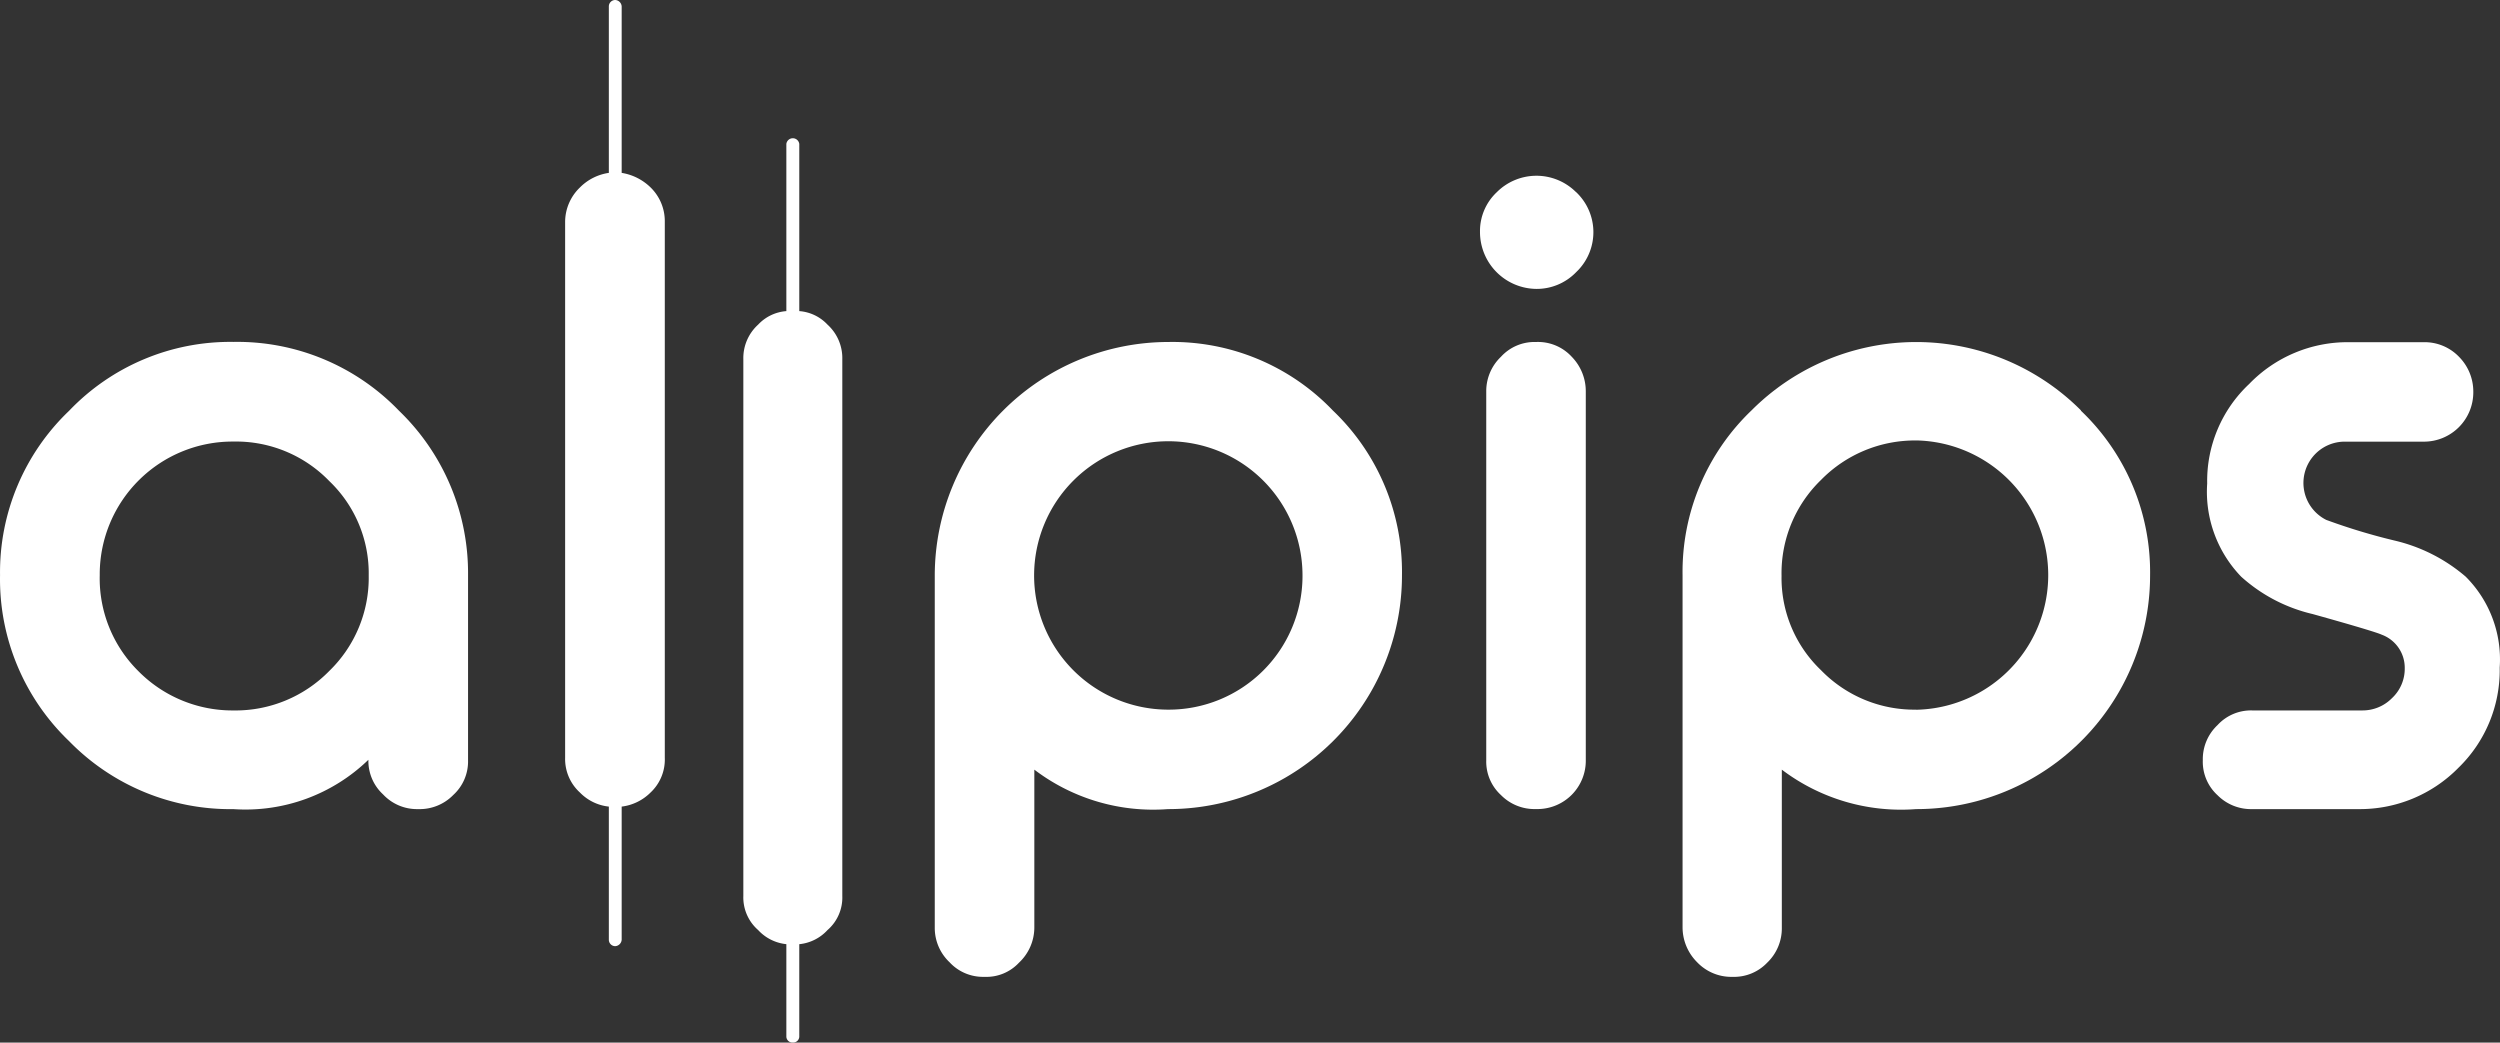
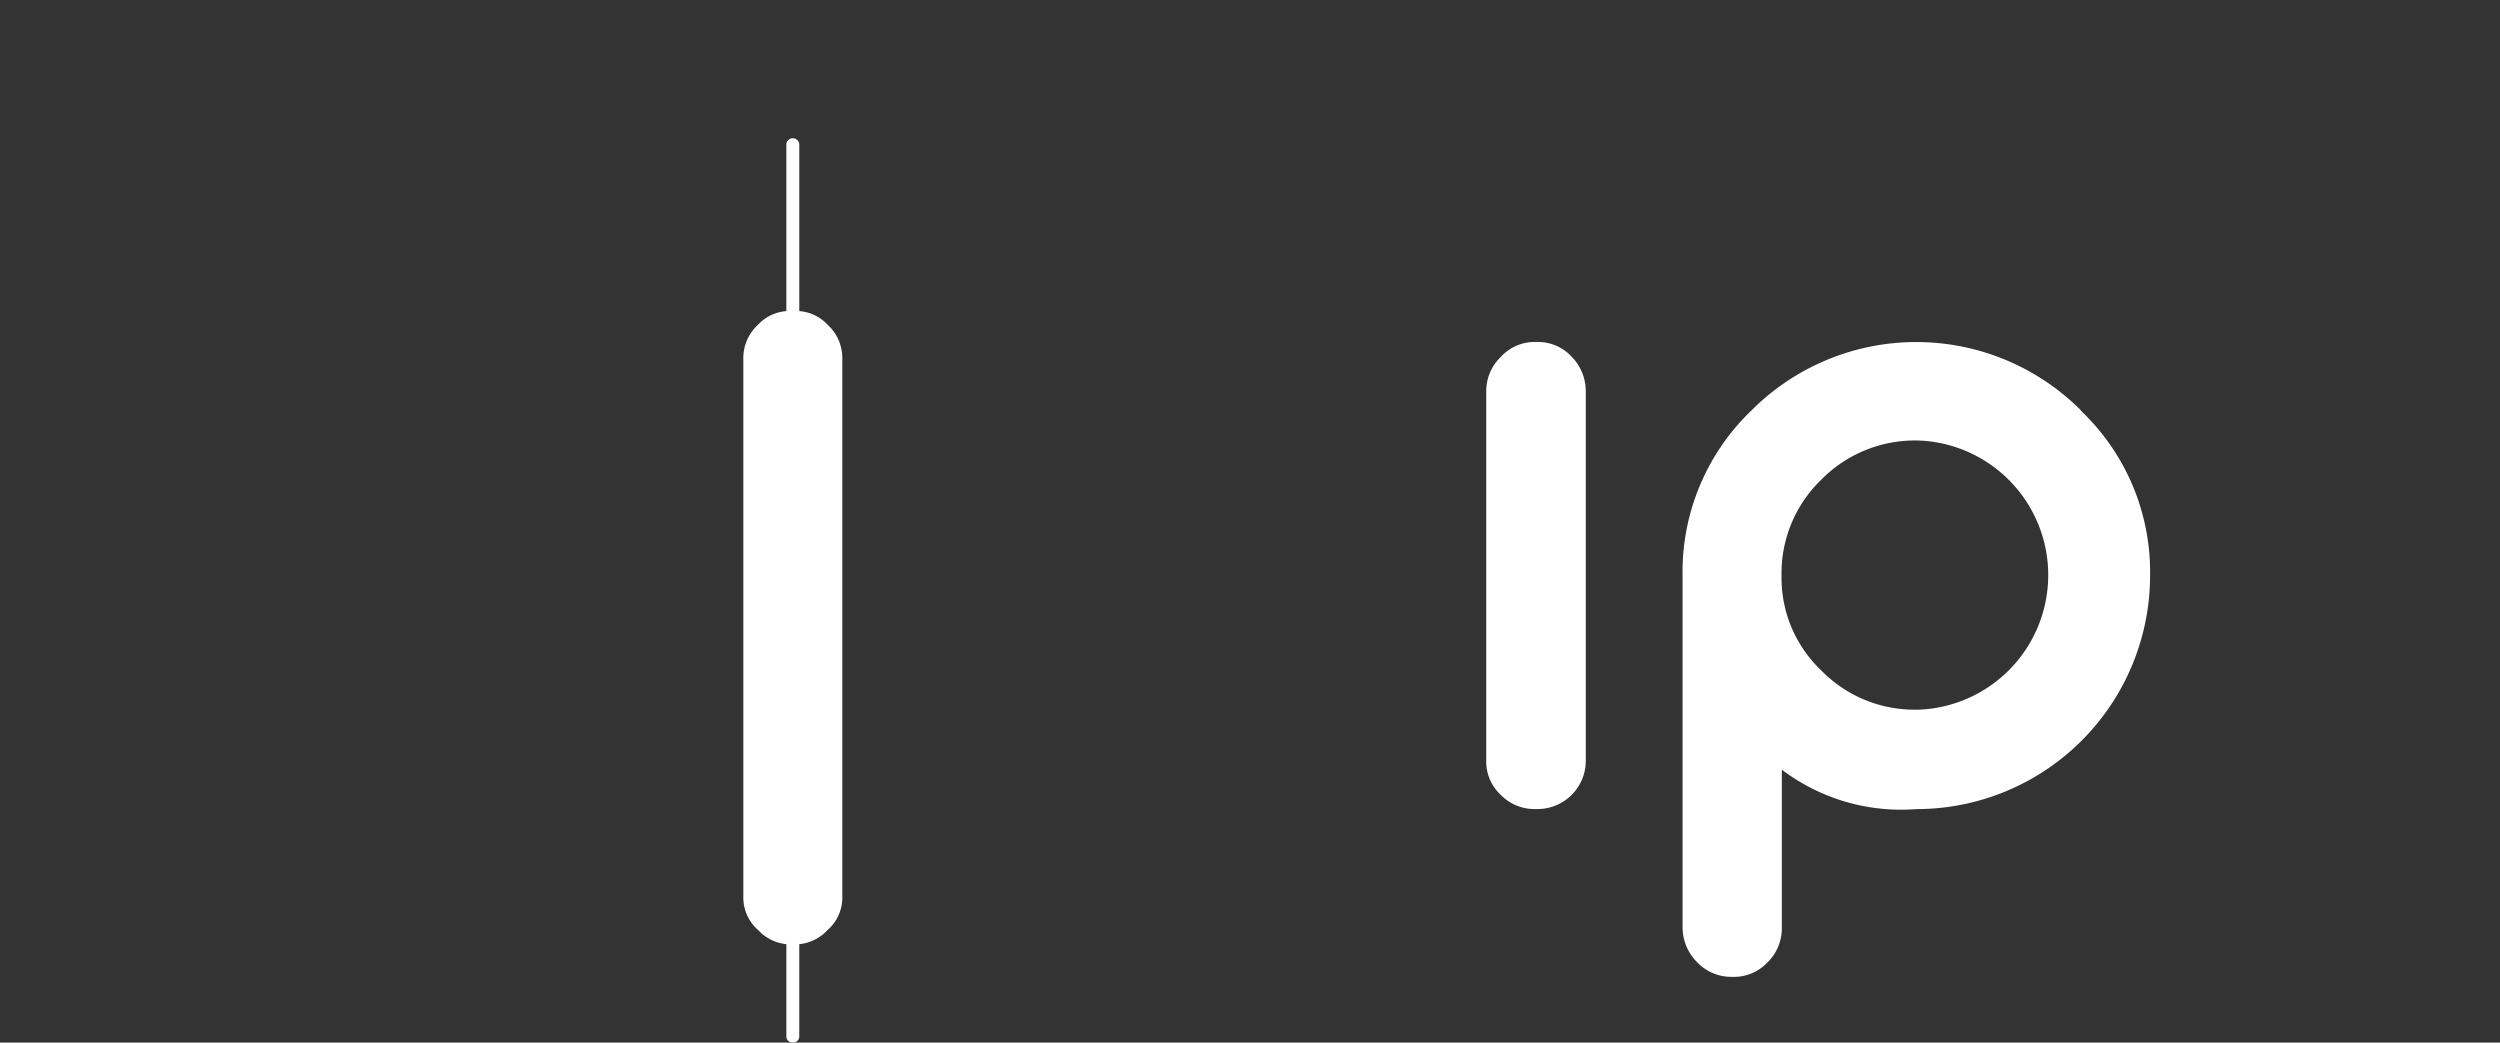
<svg xmlns="http://www.w3.org/2000/svg" width="251.363" height="104.827" viewBox="0 0 251.363 104.827">
  <rect x="0" y="0" width="251.363" height="104.827" fill="#333333" stroke="none" />
  <g transform="translate(0.004)">
    <g transform="translate(-0.004 0)">
      <path d="M80.955,31.392V14.585a.655.655,0,0,0-1.3,0V31.392a4.326,4.326,0,0,0-2.837,1.359,4.544,4.544,0,0,0-1.488,3.482V90.2a4.355,4.355,0,0,0,1.488,3.423,4.465,4.465,0,0,0,2.837,1.419v9.316a.615.615,0,0,0,.655.575h.069a.615.615,0,0,0,.575-.655V95.045a4.445,4.445,0,0,0,2.837-1.419A4.326,4.326,0,0,0,85.281,90.2V36.233a4.544,4.544,0,0,0-1.488-3.482,4.326,4.326,0,0,0-2.837-1.359Z" transform="translate(-0.591 -0.111)" fill="#fff" />
-       <path d="M62.955,17.382V.645A.685.685,0,0,0,62.31,0a.645.645,0,0,0-.645.645V17.382a5.119,5.119,0,0,0-2.907,1.468,4.812,4.812,0,0,0-1.488,3.482V76.194a4.564,4.564,0,0,0,1.488,3.492A4.762,4.762,0,0,0,61.665,81.1V94.488a.645.645,0,0,0,.645.645.694.694,0,0,0,.645-.645V81.1a4.96,4.96,0,0,0,2.907-1.419,4.544,4.544,0,0,0,1.429-3.492v-53.9a4.732,4.732,0,0,0-1.429-3.443A5.377,5.377,0,0,0,62.955,17.382Z" transform="translate(-0.449 0)" fill="#fff" />
-       <path d="M159.6,19.417a5.635,5.635,0,0,0-7.937.06,5.357,5.357,0,0,0-1.677,3.968,5.724,5.724,0,0,0,5.685,5.744,5.5,5.5,0,0,0,3.968-1.667l.238-.238a5.536,5.536,0,0,0-.238-7.838Z" transform="translate(-1.18 -0.141)" fill="#fff" />
      <path d="M210.561,41.525a23.394,23.394,0,0,0-33.1,0,22.461,22.461,0,0,0-6.945,16.608v35.4a4.96,4.96,0,0,0,1.468,3.492,4.742,4.742,0,0,0,3.472,1.468h.139a4.593,4.593,0,0,0,3.423-1.419,4.772,4.772,0,0,0,1.478-3.542V77.658A19.842,19.842,0,0,0,194,81.626a23.5,23.5,0,0,0,23.523-23.5,22.392,22.392,0,0,0-6.945-16.548ZM194,71.626h0a13.076,13.076,0,0,1-9.564-3.968,12.818,12.818,0,0,1-3.968-9.494,13.046,13.046,0,0,1,3.968-9.633A13.215,13.215,0,0,1,194,44.561h.159A13.542,13.542,0,0,1,194,71.636Z" transform="translate(-1.342 -0.274)" fill="#fff" />
-       <path d="M249.67,58.252a16.865,16.865,0,0,0-7.163-3.631,61.255,61.255,0,0,1-6.855-2.074A4.154,4.154,0,0,1,237.6,44.68h7.877a4.961,4.961,0,0,0,4.961-4.961V39.65a4.961,4.961,0,0,0-1.419-3.482,4.792,4.792,0,0,0-3.552-1.488h-7.5a13.75,13.75,0,0,0-10.07,4.207,13.364,13.364,0,0,0-4.216,10,12.292,12.292,0,0,0,3.423,9.375,16.231,16.231,0,0,0,7.173,3.75c4.2,1.171,6.528,1.875,6.945,2.074a3.542,3.542,0,0,1,2.322,3.353,4.038,4.038,0,0,1-1.29,3.036,4.147,4.147,0,0,1-2.976,1.23H228.21a4.554,4.554,0,0,0-3.492,1.478,4.693,4.693,0,0,0-1.478,3.482v.069a4.554,4.554,0,0,0,1.478,3.492,4.752,4.752,0,0,0,3.492,1.4h10.665a13.889,13.889,0,0,0,10.07-4.157,13.671,13.671,0,0,0,4.147-10.07A11.756,11.756,0,0,0,249.67,58.252Z" transform="translate(-1.759 -0.274)" fill="#fff" />
      <path d="M155.65,34.66h-.06a4.564,4.564,0,0,0-3.492,1.488,4.762,4.762,0,0,0-1.478,3.482v37.1a4.554,4.554,0,0,0,1.478,3.482,4.732,4.732,0,0,0,3.492,1.409h.238a4.861,4.861,0,0,0,4.8-4.961V39.63a4.961,4.961,0,0,0-1.419-3.492A4.6,4.6,0,0,0,155.65,34.66Z" transform="translate(-1.185 -0.274)" fill="#fff" />
-       <path d="M118.183,34.66A23.5,23.5,0,0,0,94.73,58.123V93.532a4.742,4.742,0,0,0,1.488,3.492,4.574,4.574,0,0,0,3.423,1.468h.119a4.474,4.474,0,0,0,3.433-1.419,4.851,4.851,0,0,0,1.548-3.542V77.658a19.733,19.733,0,0,0,13.443,3.968A23.5,23.5,0,0,0,141.706,58.1a22.412,22.412,0,0,0-6.945-16.548A22.312,22.312,0,0,0,118.183,34.66Zm13.522,23.553a13.453,13.453,0,0,1-13.5,13.413h0a13.493,13.493,0,1,1,13.5-13.5Z" transform="translate(-0.744 -0.274)" fill="#fff" />
-       <path d="M23.463,34.65h0A22.392,22.392,0,0,0,6.945,41.575,22.441,22.441,0,0,0,0,58.113,22.541,22.541,0,0,0,6.945,74.791a22.64,22.64,0,0,0,16.519,6.836,17.759,17.759,0,0,0,13.572-4.961,4.584,4.584,0,0,0,1.478,3.482,4.663,4.663,0,0,0,3.433,1.478h.139a4.723,4.723,0,0,0,3.482-1.419,4.564,4.564,0,0,0,1.488-3.492v-18.6a22.66,22.66,0,0,0-6.945-16.548A22.56,22.56,0,0,0,23.463,34.65ZM33.1,67.737a13.175,13.175,0,0,1-9.633,3.968,13.3,13.3,0,0,1-9.574-3.968,13.116,13.116,0,0,1-3.869-9.623v-.188A13.354,13.354,0,0,1,23.463,44.67,13.036,13.036,0,0,1,33.1,48.639a12.828,12.828,0,0,1,3.968,9.494A13.046,13.046,0,0,1,33.1,67.737Z" transform="translate(0.004 -0.273)" fill="#fff" />
    </g>
  </g>
</svg>